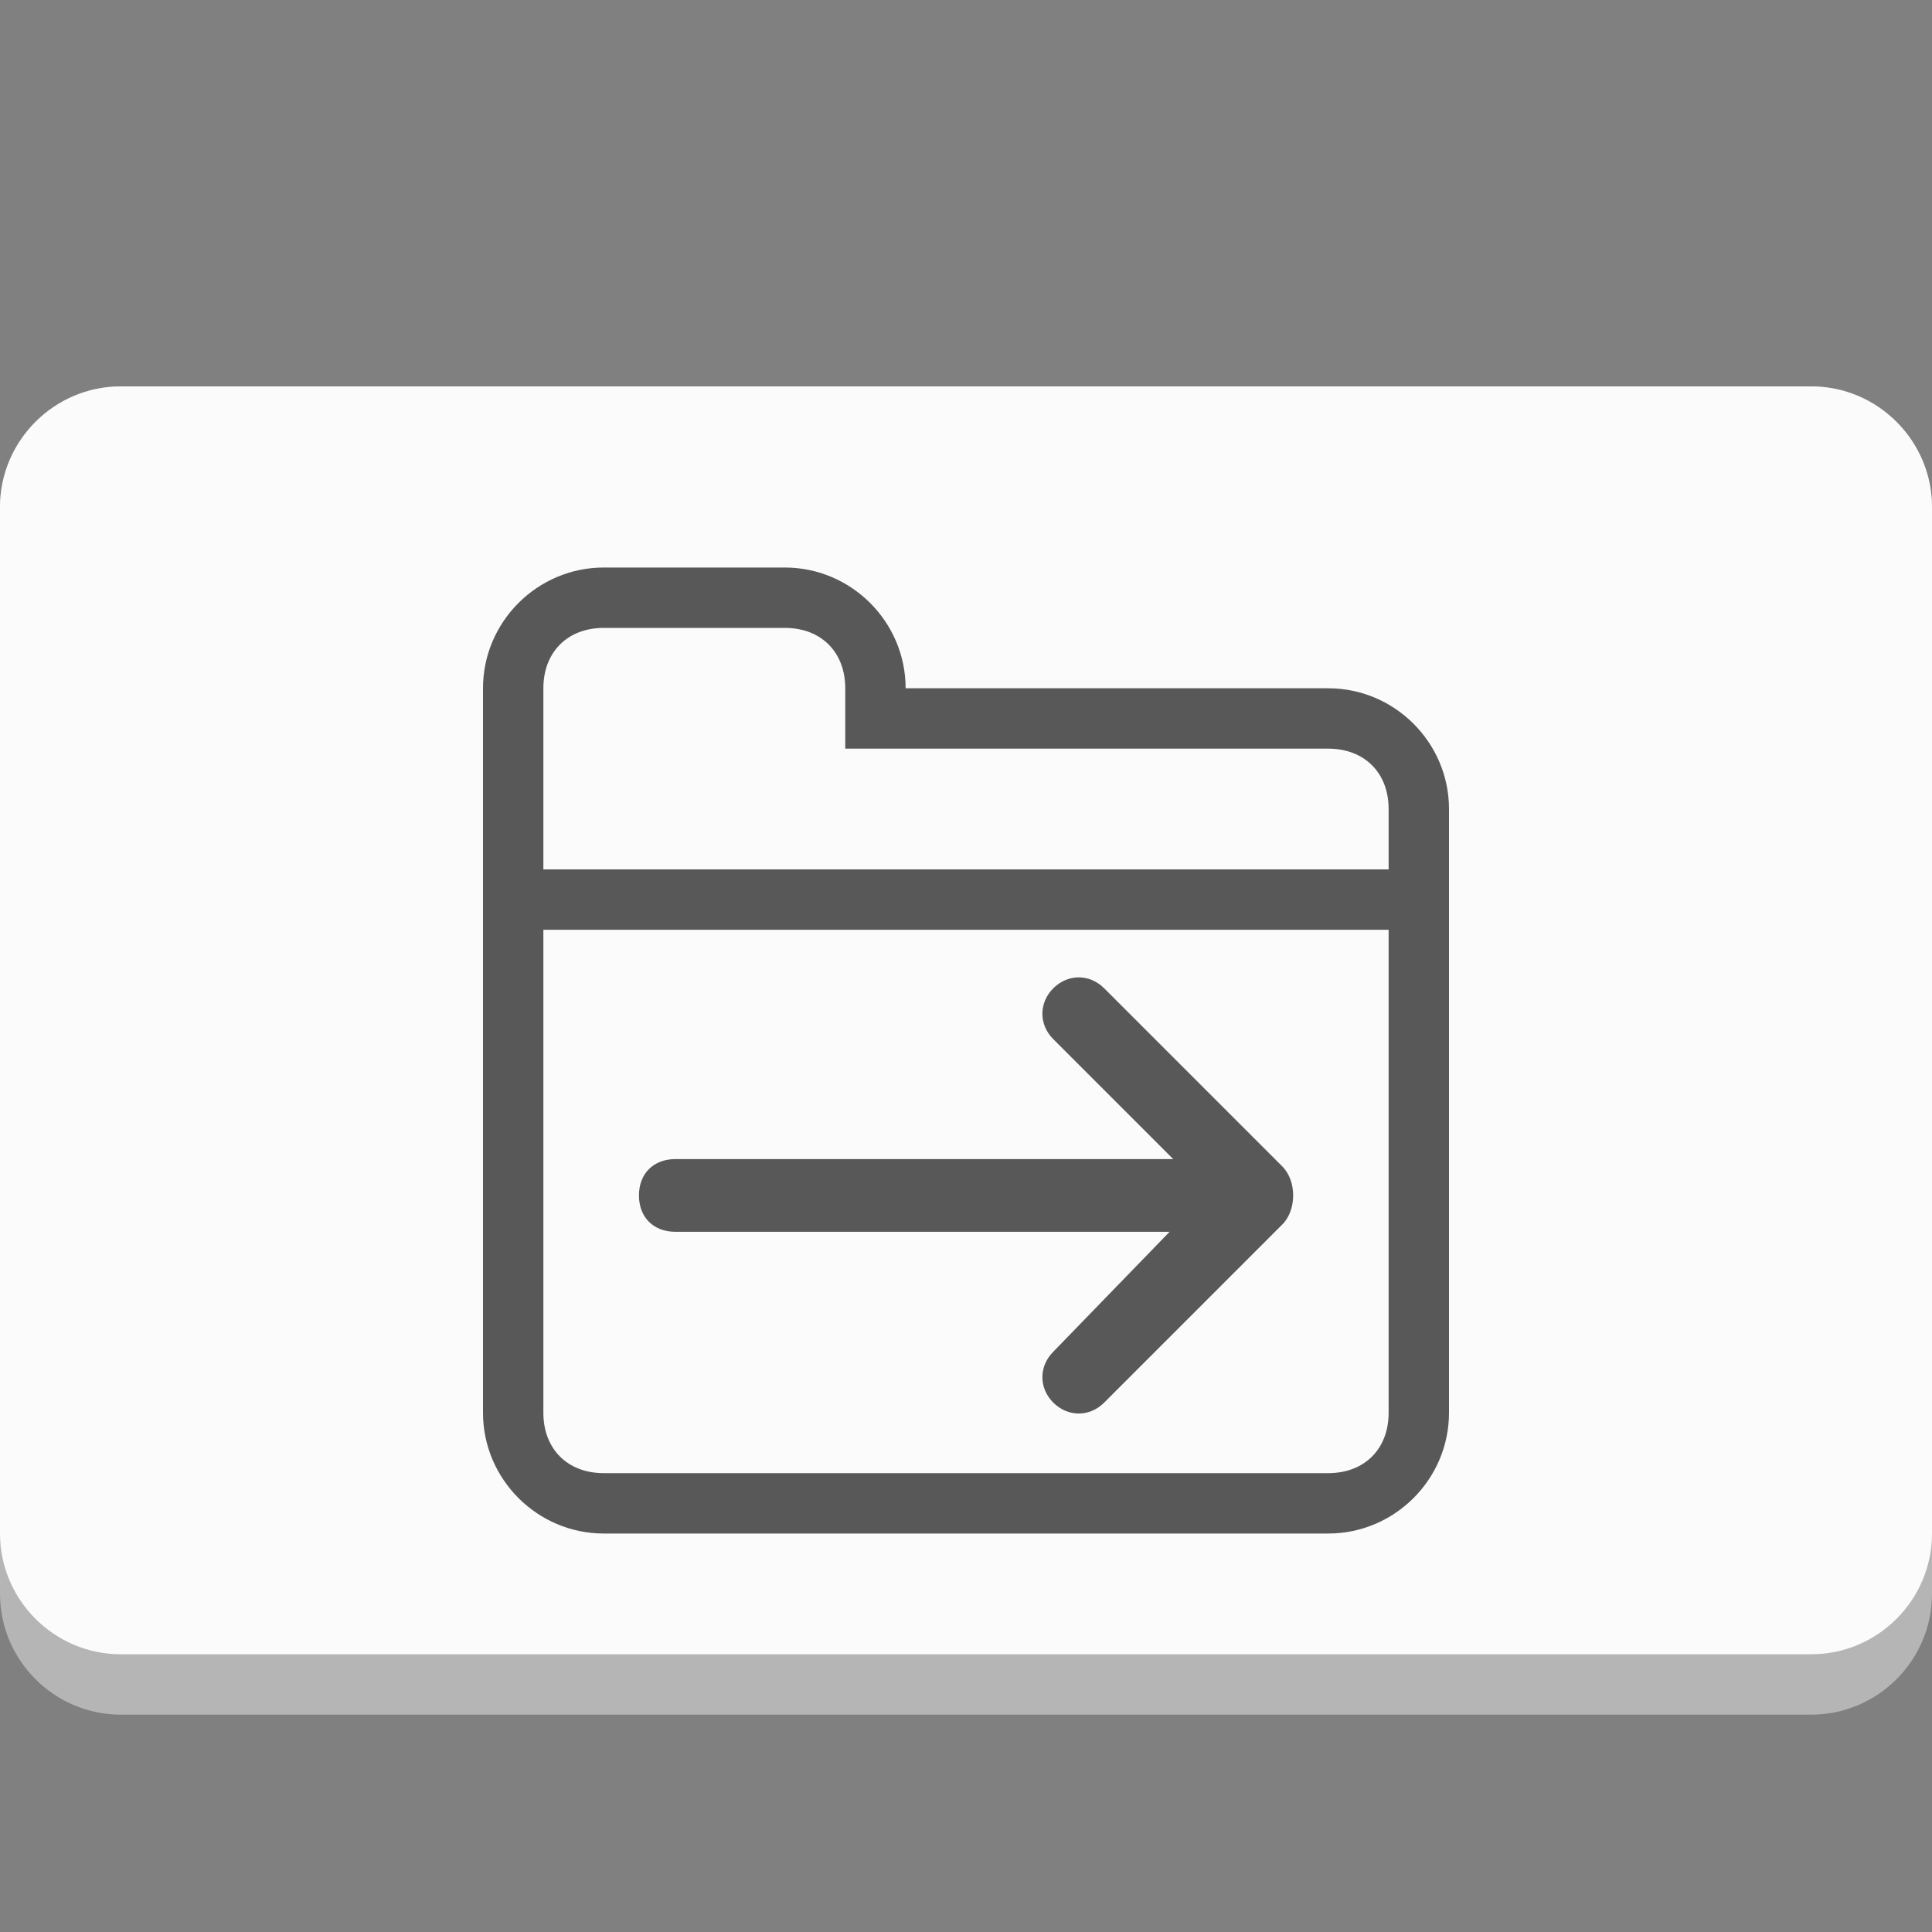
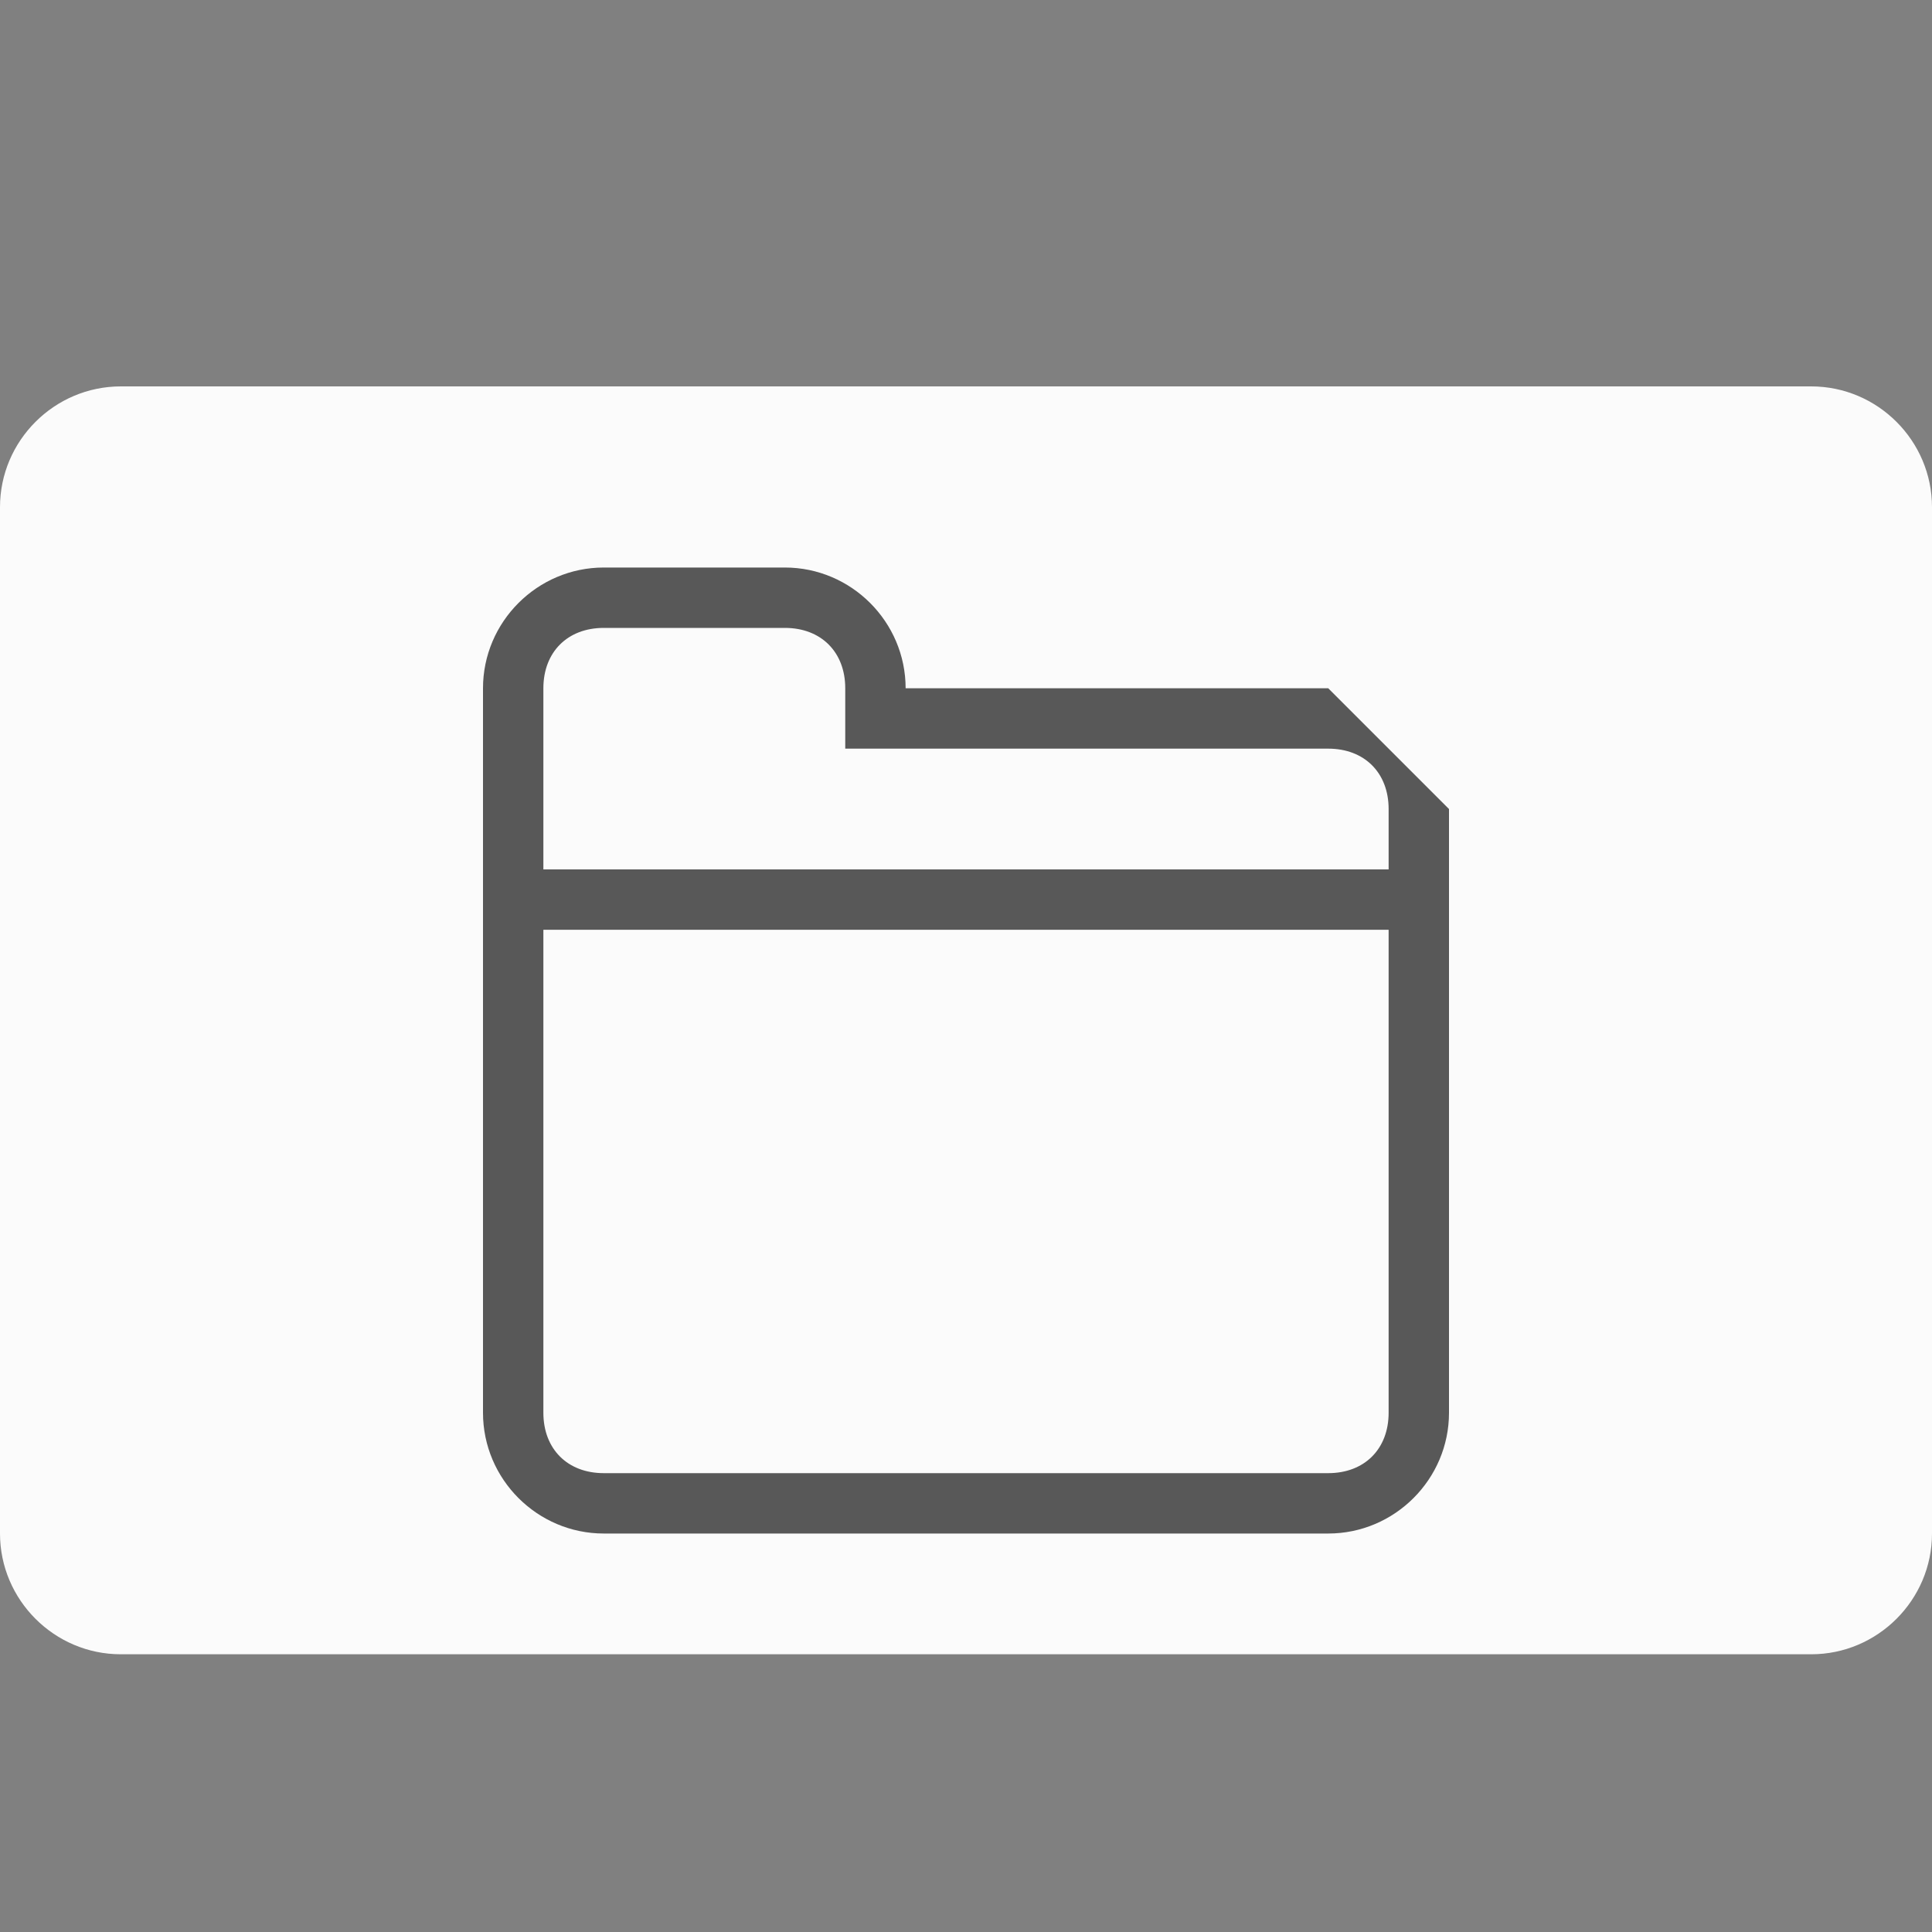
<svg xmlns="http://www.w3.org/2000/svg" version="1.1" id="Calque_1" x="0px" y="0px" viewBox="0 0 32 32" enable-background="new 0 0 32 32" xml:space="preserve">
  <rect x="0" y="0" width="32" height="32" fill="#808080" stroke="none" />
  <defs id="defs7209" />
  <rect fill-rule="evenodd" clip-rule="evenodd" fill="none" width="32" height="32" id="rect7195" />
-   <path fill="#B6B5B6" d="M30,28.4H2c-1.1,0-2-0.9-2-2v-18c0-1.1,0.9-2,2-2h28c1.1,0,2,0.9,2,2v18C32,27.5,31.1,28.4,30,28.4z" id="path7197" />
  <path fill="#FBFBFB" d="M30,27.4H2c-1.1,0-2-0.9-2-2v-17c0-1.1,0.9-2,2-2h28c1.1,0,2,0.9,2,2v17C32,26.5,31.1,27.4,30,27.4z" id="path7199" />
  <g id="_x36__6_">
    <g id="g7203">
-       <path fill="#585858" d="M22,11.4h-7c0-1.1-0.9-2-2-2h-3c-1.1,0-2,0.9-2,2v12c0,1.1,0.9,2,2,2h12c1.1,0,2-0.9,2-2v-10    C24,12.3,23.1,11.4,22,11.4z M23,23.4c0,0.6-0.4,1-1,1H10c-0.6,0-1-0.4-1-1v-8h14V23.4z M23,14.4H9v-3c0-0.6,0.4-1,1-1h3    c0.6,0,1,0.4,1,1v1h8c0.6,0,1,0.4,1,1V14.4z" id="path7201" />
+       <path fill="#585858" d="M22,11.4h-7c0-1.1-0.9-2-2-2h-3c-1.1,0-2,0.9-2,2v12c0,1.1,0.9,2,2,2h12c1.1,0,2-0.9,2-2v-10    z M23,23.4c0,0.6-0.4,1-1,1H10c-0.6,0-1-0.4-1-1v-8h14V23.4z M23,14.4H9v-3c0-0.6,0.4-1,1-1h3    c0.6,0,1,0.4,1,1v1h8c0.6,0,1,0.4,1,1V14.4z" id="path7201" />
    </g>
  </g>
  <g id="g7346" transform="matrix(0.602,0,0,0.602,6.369,6.873)" style="fill:#585858;fill-opacity:1;stroke-width:1.661">
    <g id="_x36__4_" style="fill:#585858;fill-opacity:1;stroke-width:1.661">
      <g id="g849" style="fill:#585858;fill-opacity:1;stroke-width:1.661">
		
	</g>
    </g>
    <g id="g1052" transform="rotate(-90,15.237,22.237)" style="fill:#585858;fill-opacity:1;stroke-width:1.661">
      <g id="_x37__7_" style="fill:#585858;fill-opacity:1;stroke-width:1.661">
        <g id="g1038" style="fill:#585858;fill-opacity:1;stroke-width:1.661">
-           <path d="m 21.7,25.4 c -0.4,-0.4 -1,-0.4 -1.4,0 L 17,28.7 V 15 c 0,-0.6 -0.4,-1 -1,-1 -0.6,0 -1,0.4 -1,1 v 13.6 l -3.3,-3.2 c -0.4,-0.4 -1,-0.4 -1.4,0 -0.4,0.4 -0.4,1 0,1.4 l 4.9,4.9 c 0.2,0.2 0.5,0.3 0.8,0.3 0.3,0 0.6,-0.1 0.8,-0.3 l 4.9,-4.9 c 0.4,-0.4 0.4,-1 0,-1.4 z" id="path1036" style="fill:#585858;fill-opacity:1;stroke-width:2.623" />
-         </g>
+           </g>
      </g>
    </g>
  </g>
</svg>